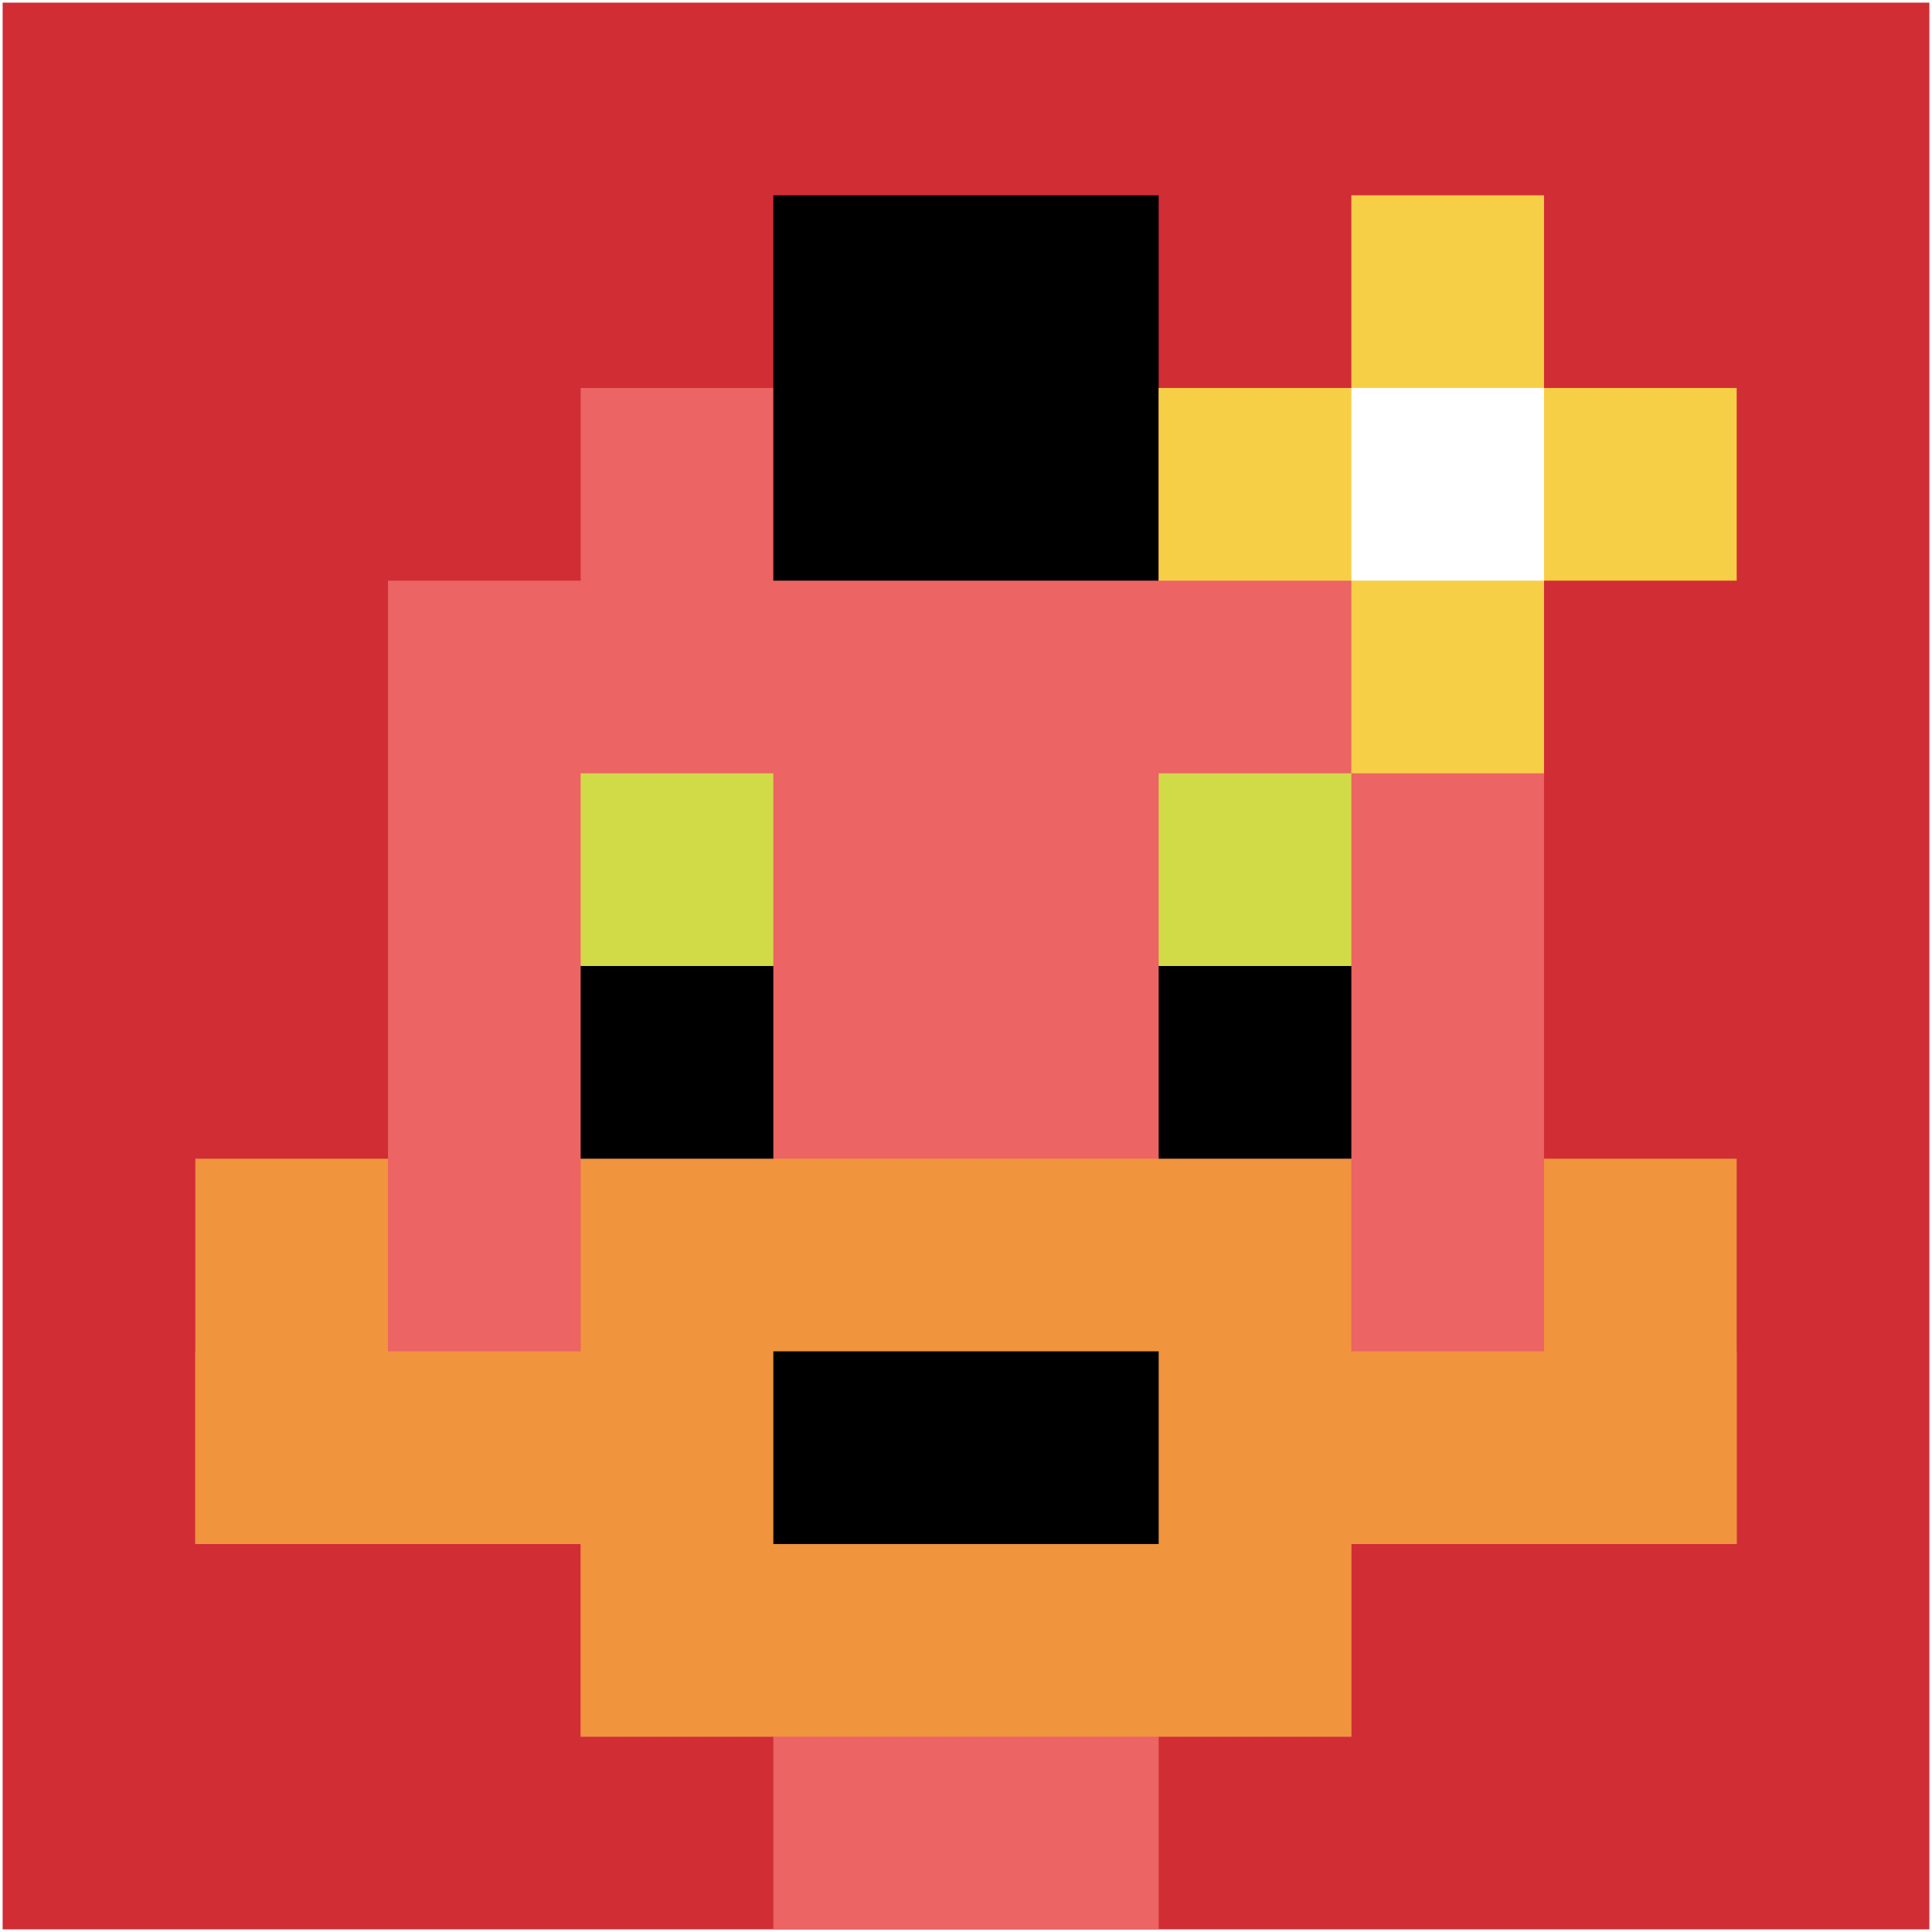
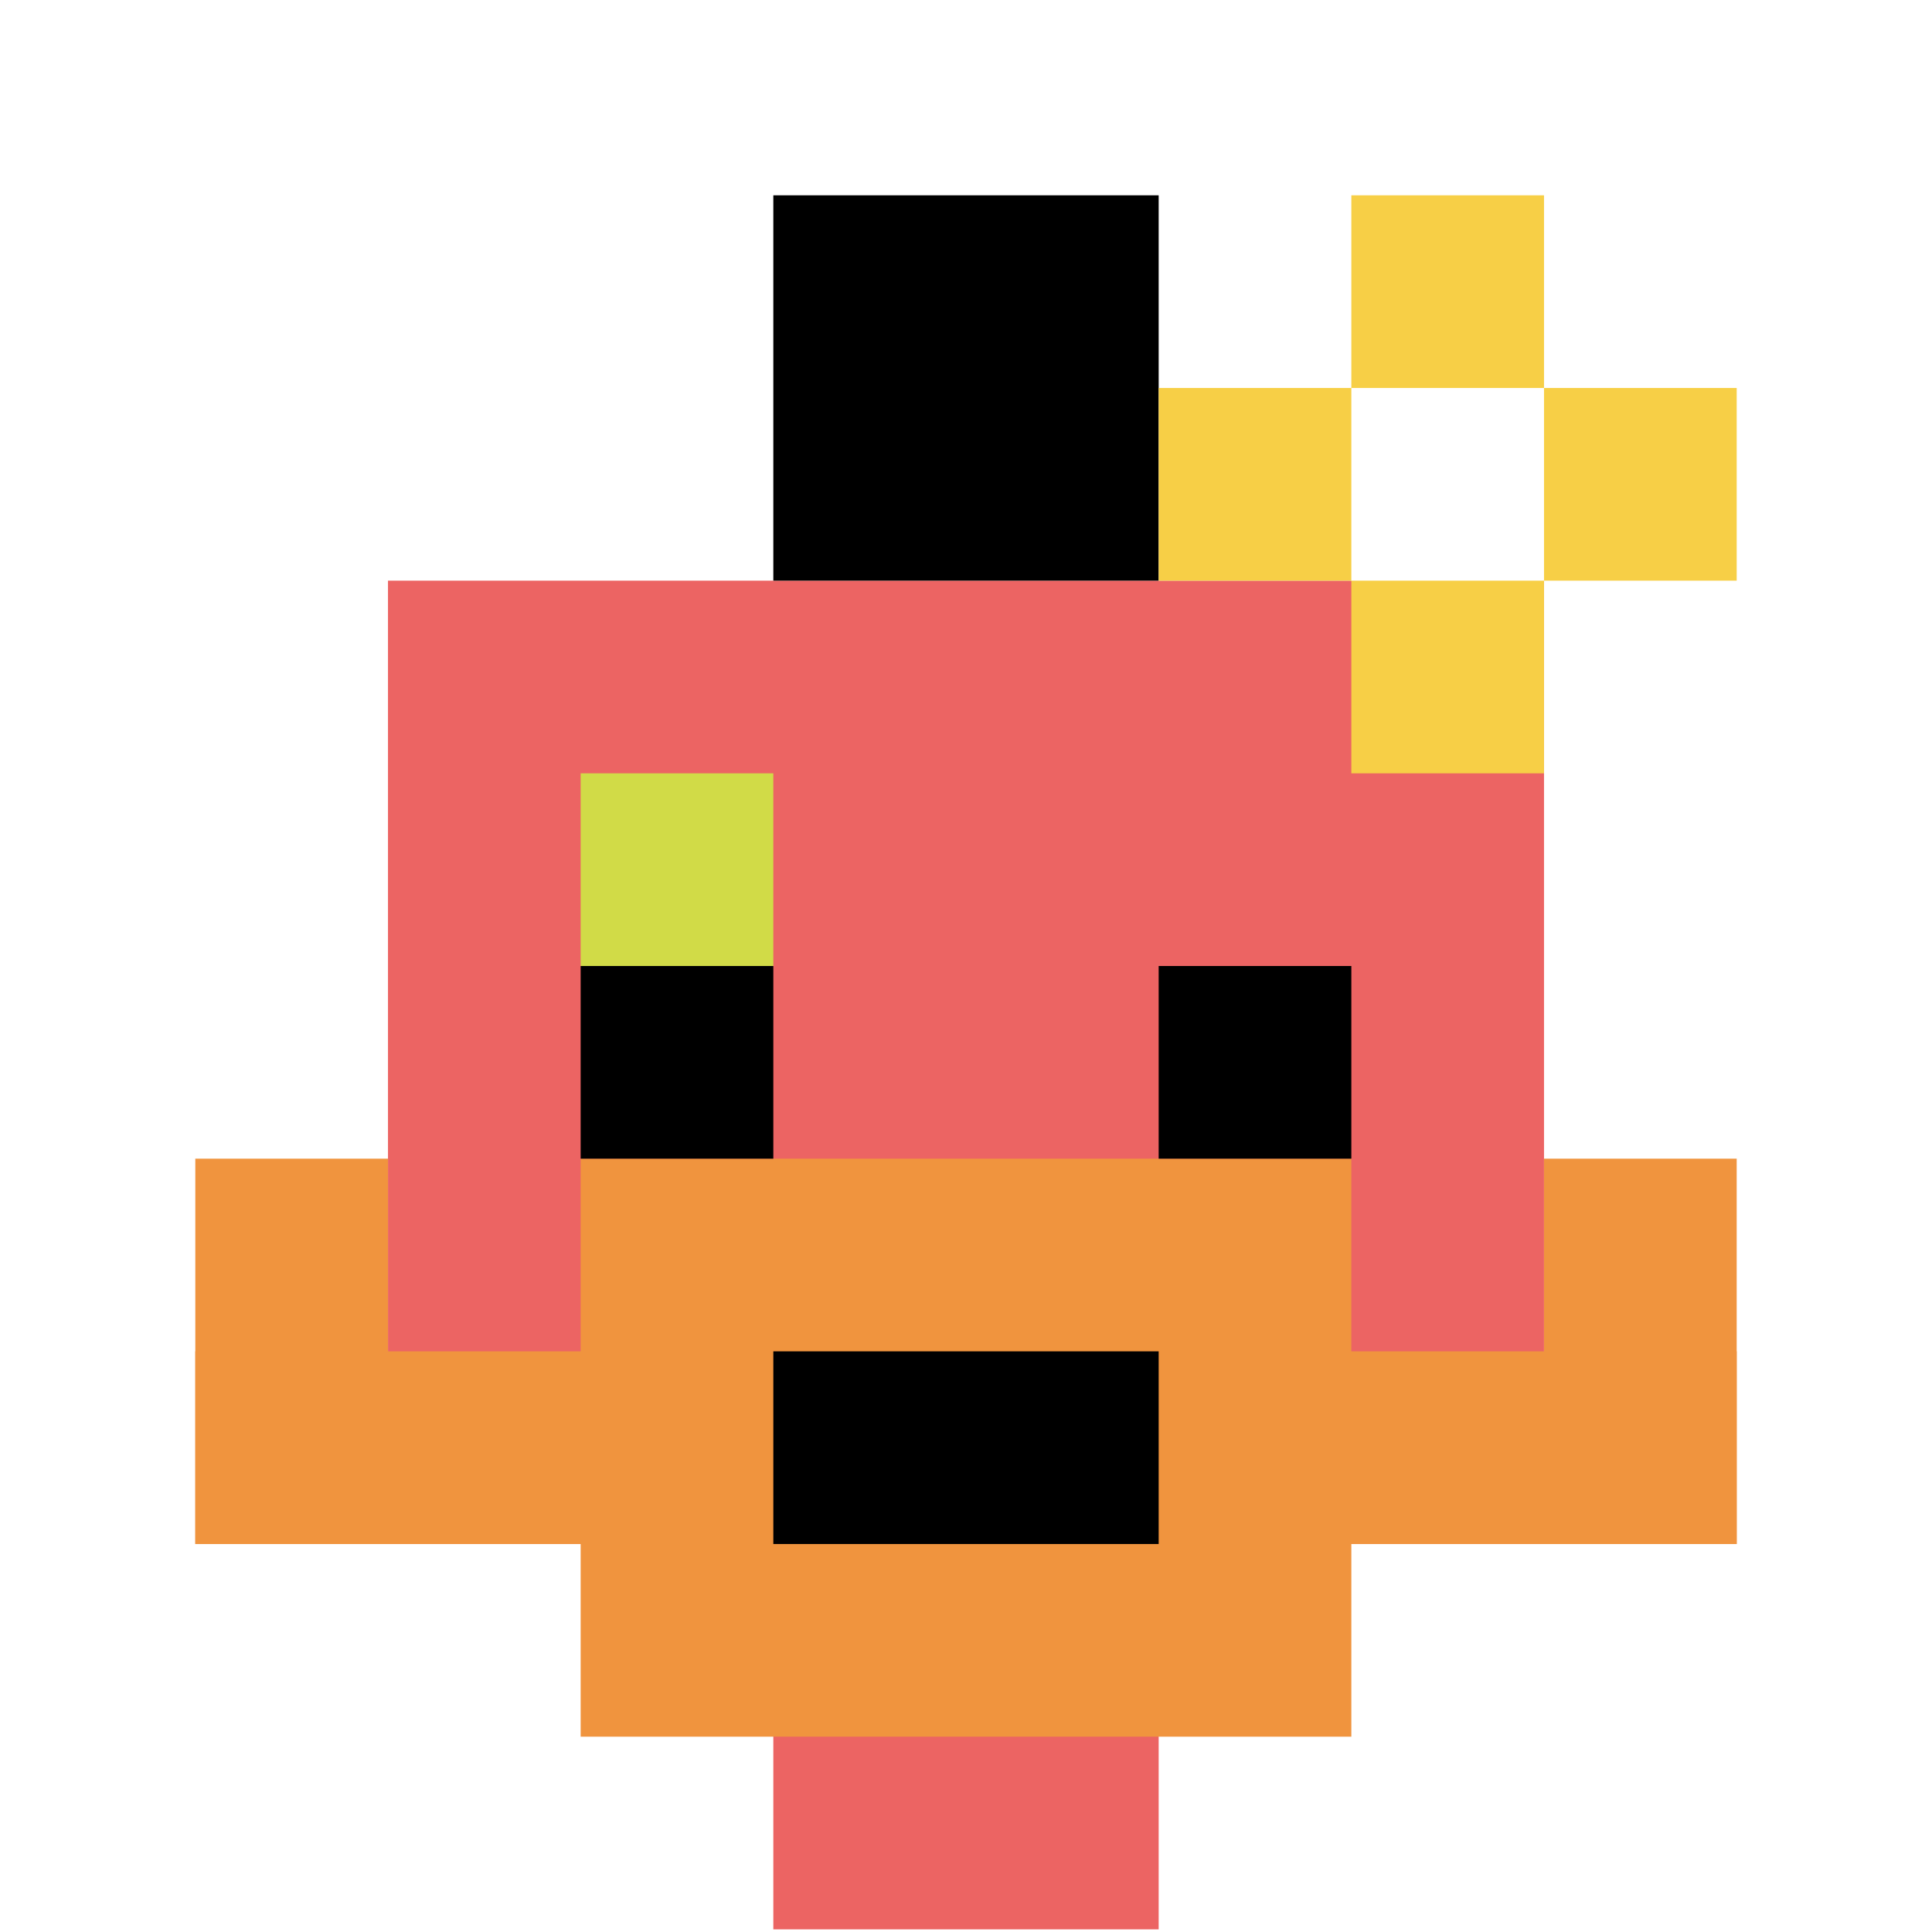
<svg xmlns="http://www.w3.org/2000/svg" version="1.1" width="731" height="731">
  <title>'goose-pfp-4882' by Dmitri Cherniak</title>
  <desc>seed=4882
backgroundColor=#ffffff
padding=100
innerPadding=1
timeout=2900
dimension=1
border=false
Save=function(){return n.handleSave()}
frame=285

Rendered at Wed Oct 04 2023 10:42:52 GMT+0800 (中国标准时间)
Generated in &lt;1ms
</desc>
  <defs />
  <rect width="100%" height="100%" fill="#ffffff" />
  <g>
    <g id="0-0">
-       <rect x="1" y="1" height="729" width="729" fill="#D12D35" />
      <g>
-         <rect id="1-1-3-2-4-7" x="219.7" y="146.8" width="291.6" height="510.3" fill="#EC6463" />
        <rect id="1-1-2-3-6-5" x="146.8" y="219.7" width="437.4" height="364.5" fill="#EC6463" />
        <rect id="1-1-4-8-2-2" x="292.6" y="584.2" width="145.8" height="145.8" fill="#EC6463" />
        <rect id="1-1-1-7-8-1" x="73.9" y="511.3" width="583.2" height="72.9" fill="#F0943E" />
        <rect id="1-1-3-6-4-3" x="219.7" y="438.4" width="291.6" height="218.7" fill="#F0943E" />
        <rect id="1-1-4-7-2-1" x="292.6" y="511.3" width="145.8" height="72.9" fill="#000000" />
        <rect id="1-1-1-6-1-2" x="73.9" y="438.4" width="72.9" height="145.8" fill="#F0943E" />
        <rect id="1-1-8-6-1-2" x="584.2" y="438.4" width="72.9" height="145.8" fill="#F0943E" />
        <rect id="1-1-3-4-1-1" x="219.7" y="292.6" width="72.9" height="72.9" fill="#D1DB47" />
-         <rect id="1-1-6-4-1-1" x="438.4" y="292.6" width="72.9" height="72.9" fill="#D1DB47" />
        <rect id="1-1-3-5-1-1" x="219.7" y="365.5" width="72.9" height="72.9" fill="#000000" />
        <rect id="1-1-6-5-1-1" x="438.4" y="365.5" width="72.9" height="72.9" fill="#000000" />
        <rect id="1-1-4-1-2-2" x="292.6" y="73.9" width="145.8" height="145.8" fill="#000000" />
        <rect id="1-1-6-2-3-1" x="438.4" y="146.8" width="218.7" height="72.9" fill="#F7CF46" />
        <rect id="1-1-7-1-1-3" x="511.3" y="73.9" width="72.9" height="218.7" fill="#F7CF46" />
        <rect id="1-1-7-2-1-1" x="511.3" y="146.8" width="72.9" height="72.9" fill="#ffffff" />
      </g>
      <rect x="1" y="1" stroke="white" stroke-width="0" height="729" width="729" fill="none" />
    </g>
  </g>
</svg>